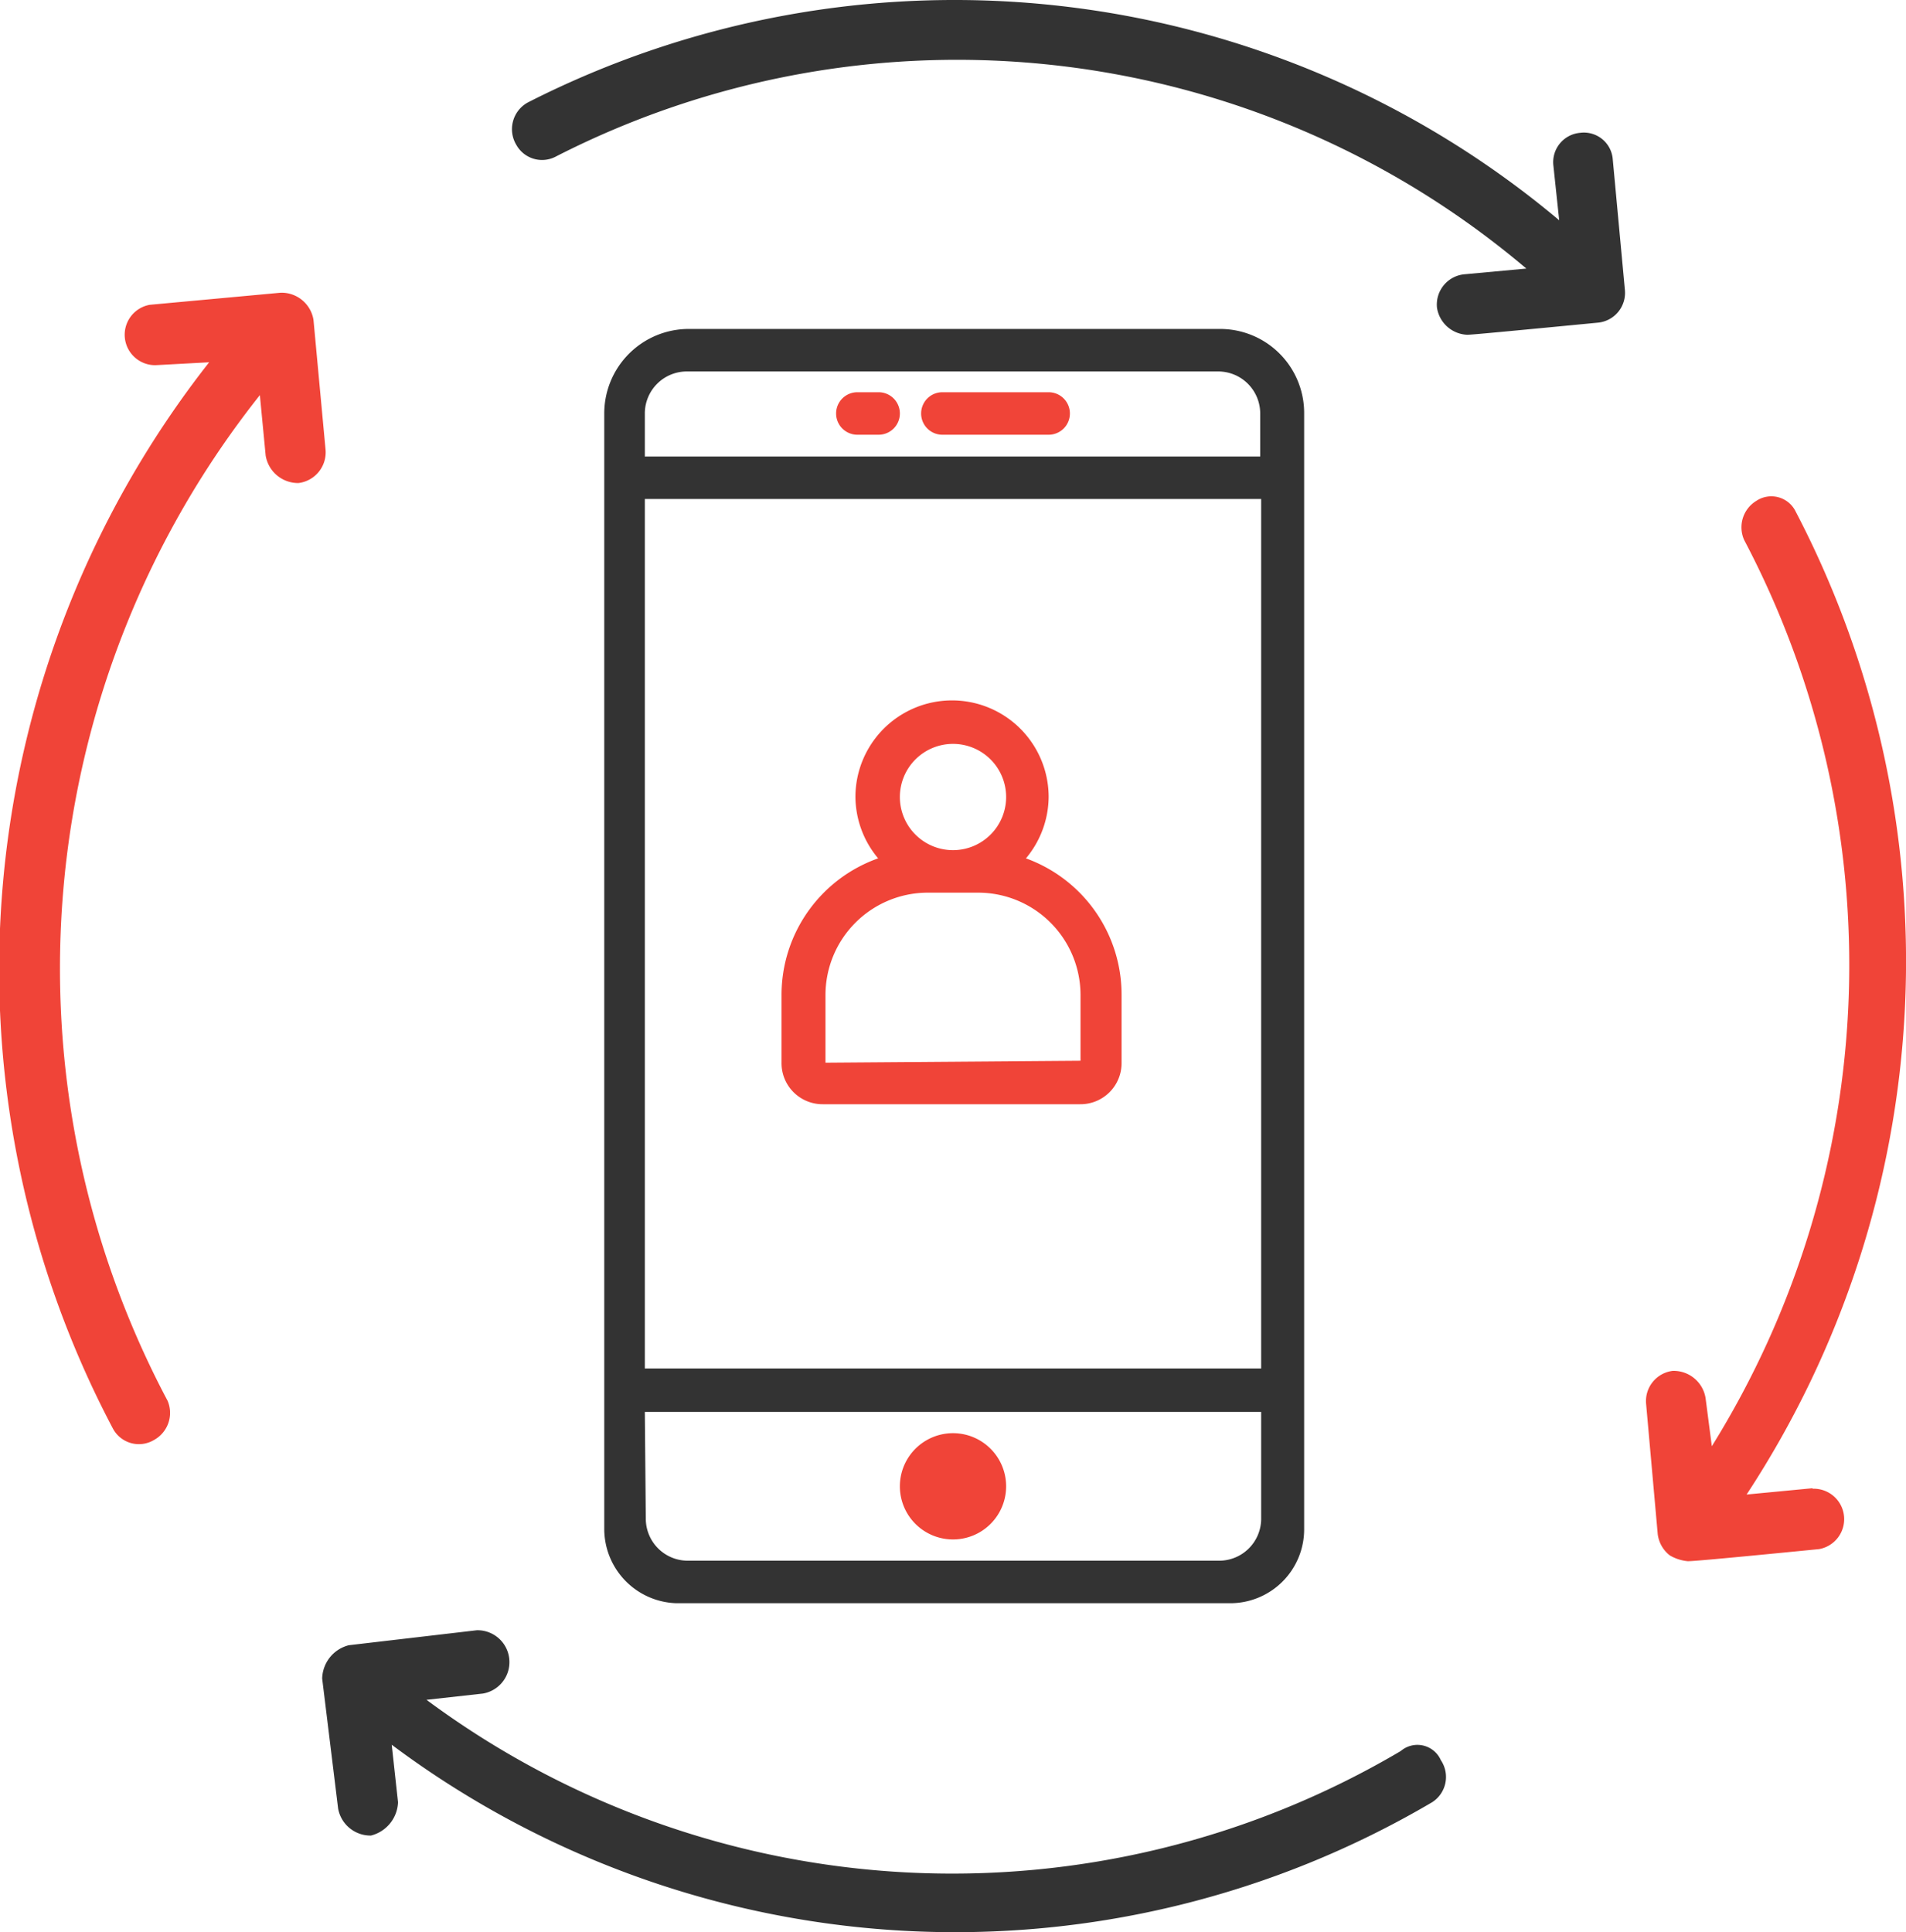
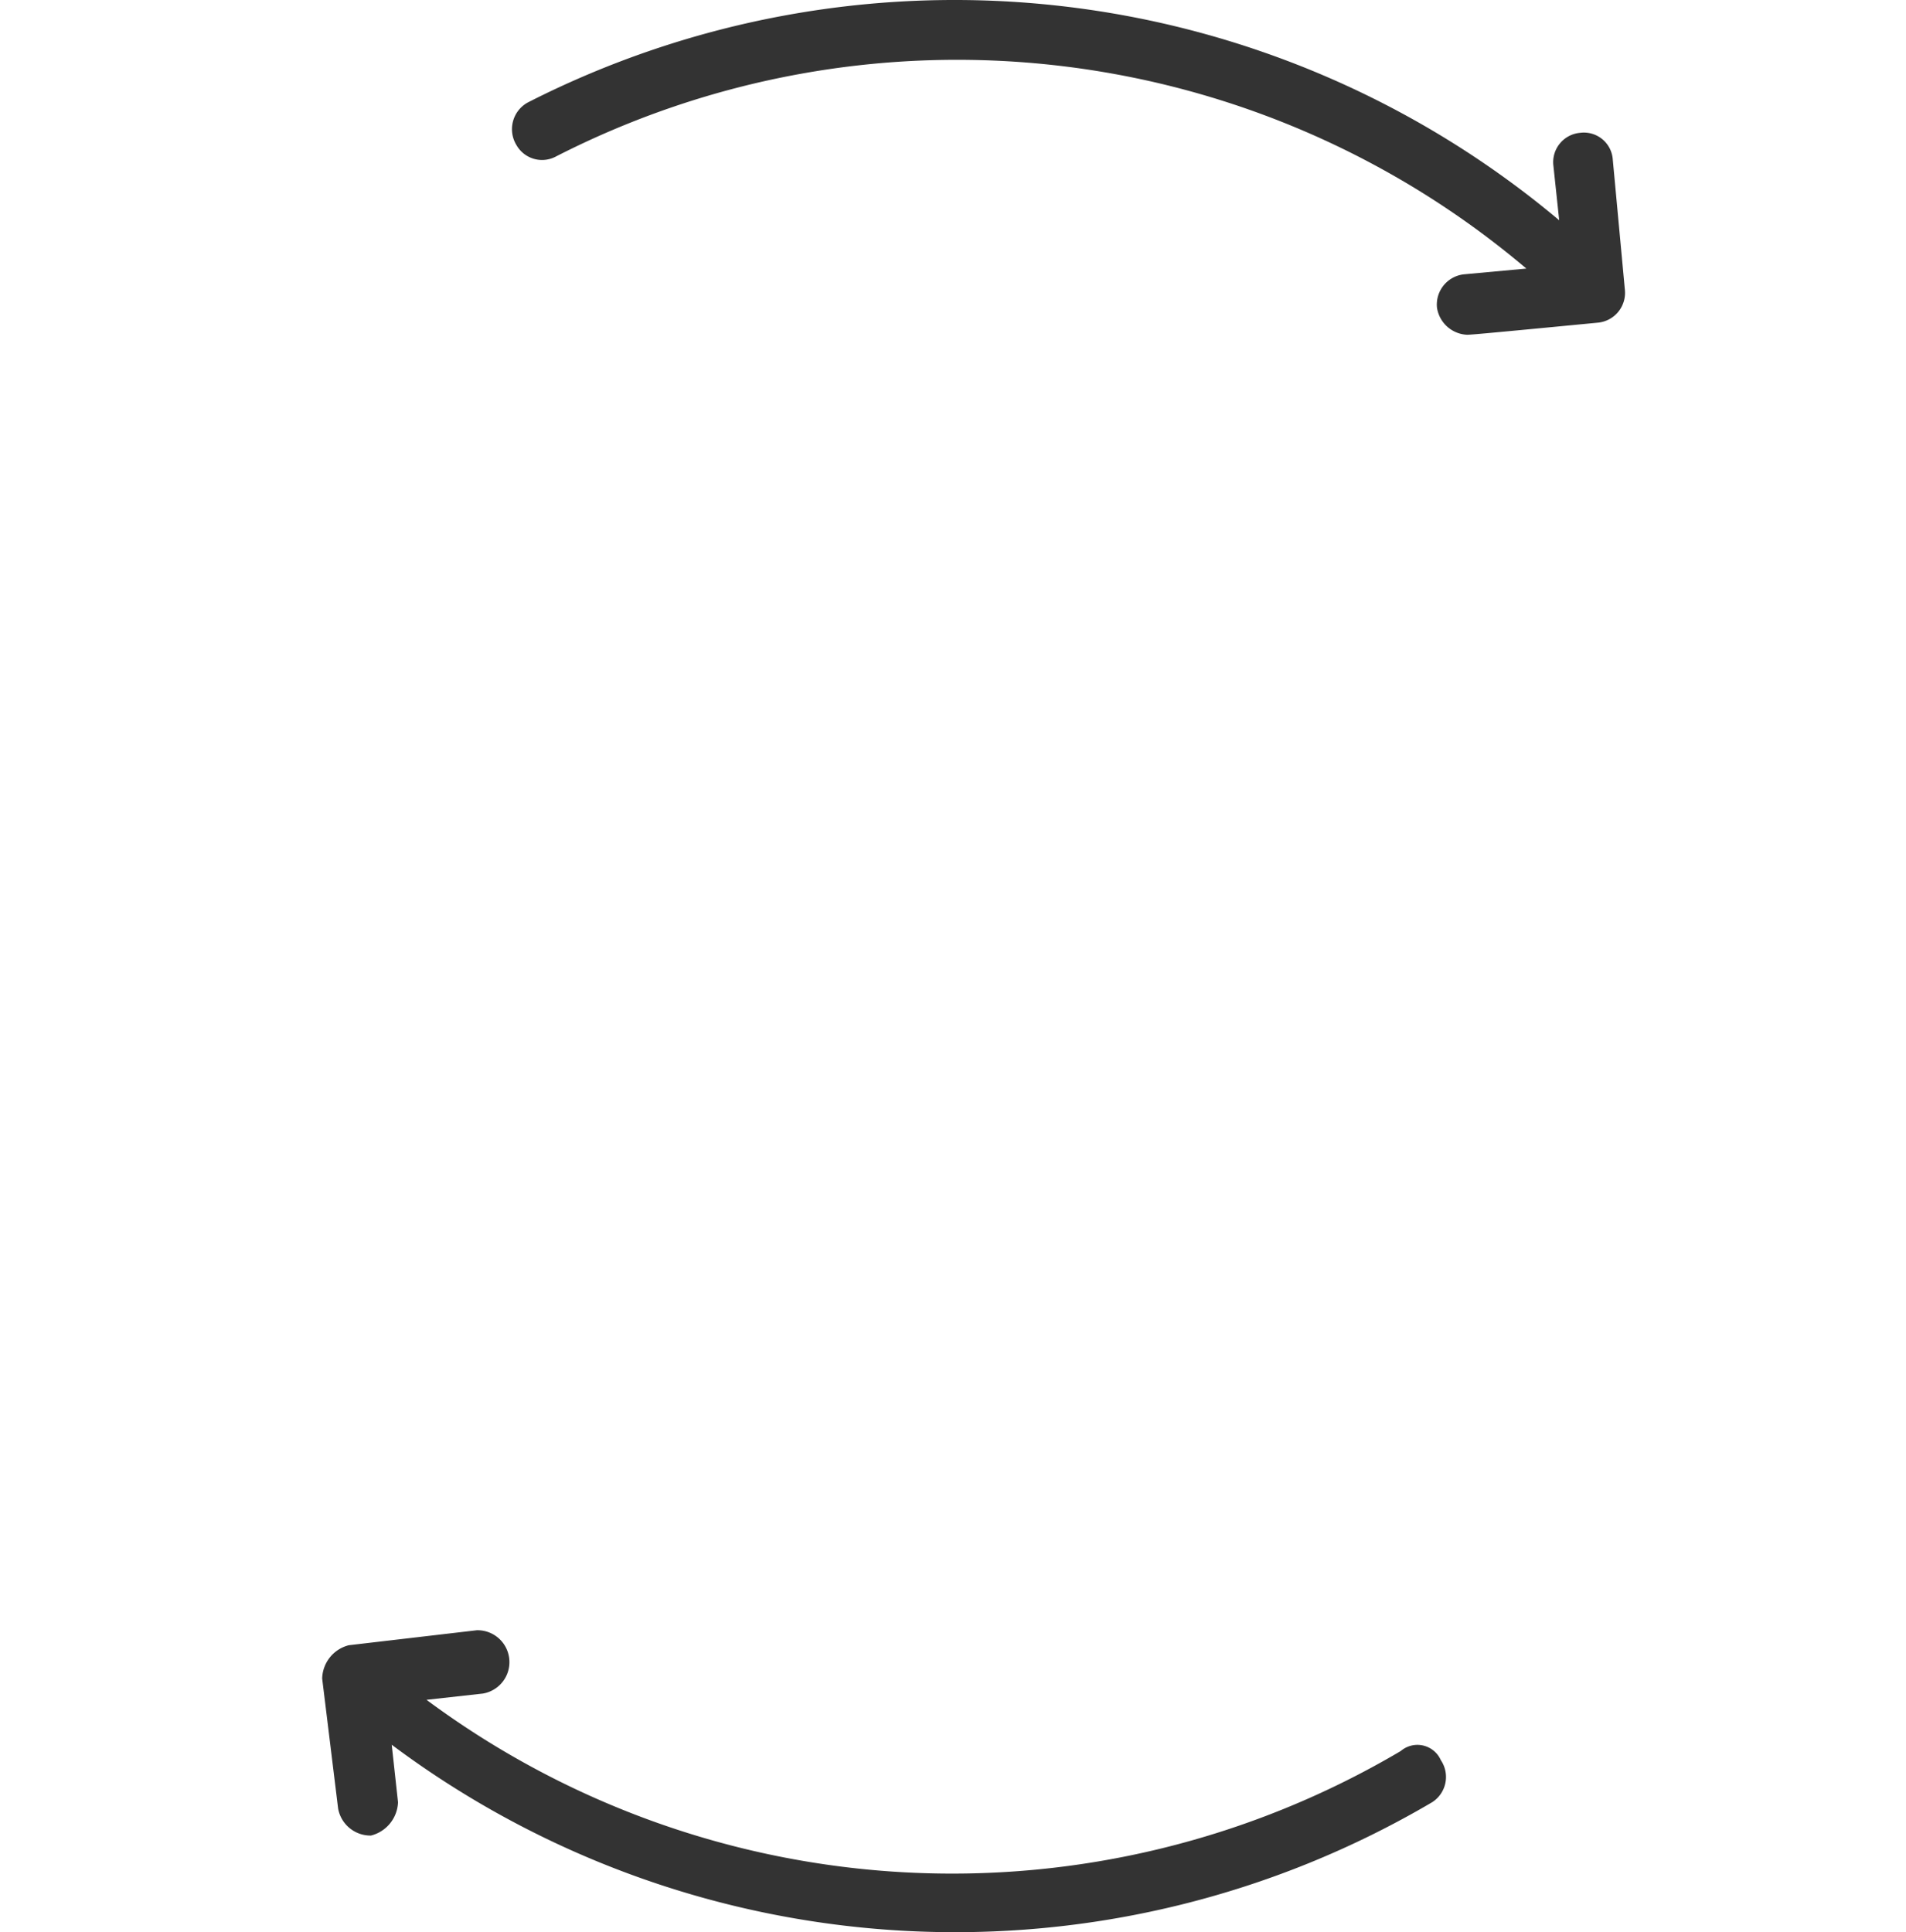
<svg xmlns="http://www.w3.org/2000/svg" width="39.46" height="40" viewBox="0 0 39.46 40">
  <defs>
    <style>.cls-1{fill:#333;}.cls-1,.cls-2{fill-rule:evenodd;}.cls-2{fill:#f04438;}</style>
  </defs>
  <title>ALWAYS SYNCED</title>
  <g id="Layer_1" data-name="Layer 1">
    <path class="cls-1" d="M29,36.25A18.26,18.26,0,0,1,8.83,35.19L10,35.06a.66.66,0,0,0-.13-1.31l-2.65.31a.73.73,0,0,0-.55.69L7,37.44a.68.68,0,0,0,.68.56.74.74,0,0,0,.56-.69l-.13-1.19a19.47,19.47,0,0,0,21.54,1.19.62.62,0,0,0,.18-.87A.53.53,0,0,0,29,36.25ZM33.39,3.31a.6.6,0,0,0-.68-.56.61.61,0,0,0-.55.68l.12,1.13A19.46,19.46,0,0,0,10.93,2.12a.63.63,0,0,0-.24.88.61.61,0,0,0,.8.25A18.23,18.23,0,0,1,31.6,5.56l-1.3.12a.63.63,0,0,0-.55.69.66.66,0,0,0,.62.56c.06,0,.12,0,2.71-.25A.62.62,0,0,0,33.64,6h0Z" />
-     <path class="cls-2" d="M5.81,6.06,3.1,6.31a.63.63,0,0,0,.12,1.25L4.33,7.5a20.35,20.35,0,0,0-2,22.06.61.61,0,0,0,.86.25A.64.64,0,0,0,3.47,29,19.09,19.09,0,0,1,5.38,8.18L5.5,9.43a.68.68,0,0,0,.68.57.64.64,0,0,0,.56-.69L6.49,6.62A.67.67,0,0,0,5.81,6.06ZM37.52,30.81l-1.36.13a20.11,20.11,0,0,0,1-20.38.56.56,0,0,0-.8-.19.64.64,0,0,0-.25.81,18.87,18.87,0,0,1-.67,18.76l-.13-1a.67.67,0,0,0-.68-.56.63.63,0,0,0-.55.69l.24,2.69a.66.66,0,0,0,.25.44.89.89,0,0,0,.37.12c.06,0,.19,0,2.72-.25a.63.63,0,0,0-.13-1.25Z" />
-     <path class="cls-1" d="M14,33.19H25.45A1.53,1.53,0,0,0,27,31.65V8.55a1.74,1.74,0,0,0-1.74-1.74h-11a1.75,1.75,0,0,0-1.75,1.74v23.1A1.54,1.54,0,0,0,14,33.19ZM13.35,8.55a.87.87,0,0,1,.87-.86h11a.87.87,0,0,1,.87.86v.9H13.35Zm0,1.78H26.11v18H13.35Zm0,18.9H26.11v2.22a.87.87,0,0,1-.87.86h-11a.87.87,0,0,1-.87-.86Z" />
-     <path class="cls-2" d="M18.63,30.77a1.1,1.1,0,1,0,2.2,0A1.1,1.1,0,0,0,18.63,30.77Zm2.61-13a2,2,0,0,0,.47-1.27,2,2,0,1,0-4,0,2,2,0,0,0,.47,1.27,3,3,0,0,0-2,2.83V22a.85.85,0,0,0,.86.86h5.32a.85.85,0,0,0,.86-.86V20.6A3,3,0,0,0,21.24,17.77ZM19.73,15.4a1.1,1.1,0,1,1-1.1,1.1A1.1,1.1,0,0,1,19.73,15.4ZM17.09,22V20.6a2.12,2.12,0,0,1,2.11-2.12h1.05a2.12,2.12,0,0,1,2.12,2.12l0,1.36ZM19.51,9h2.2a.44.44,0,0,0,0-.88h-2.2a.44.44,0,0,0,0,.88ZM17.75,9h.44a.44.44,0,0,0,0-.88h-.44a.44.44,0,0,0,0,.88Z" />
  </g>
</svg>